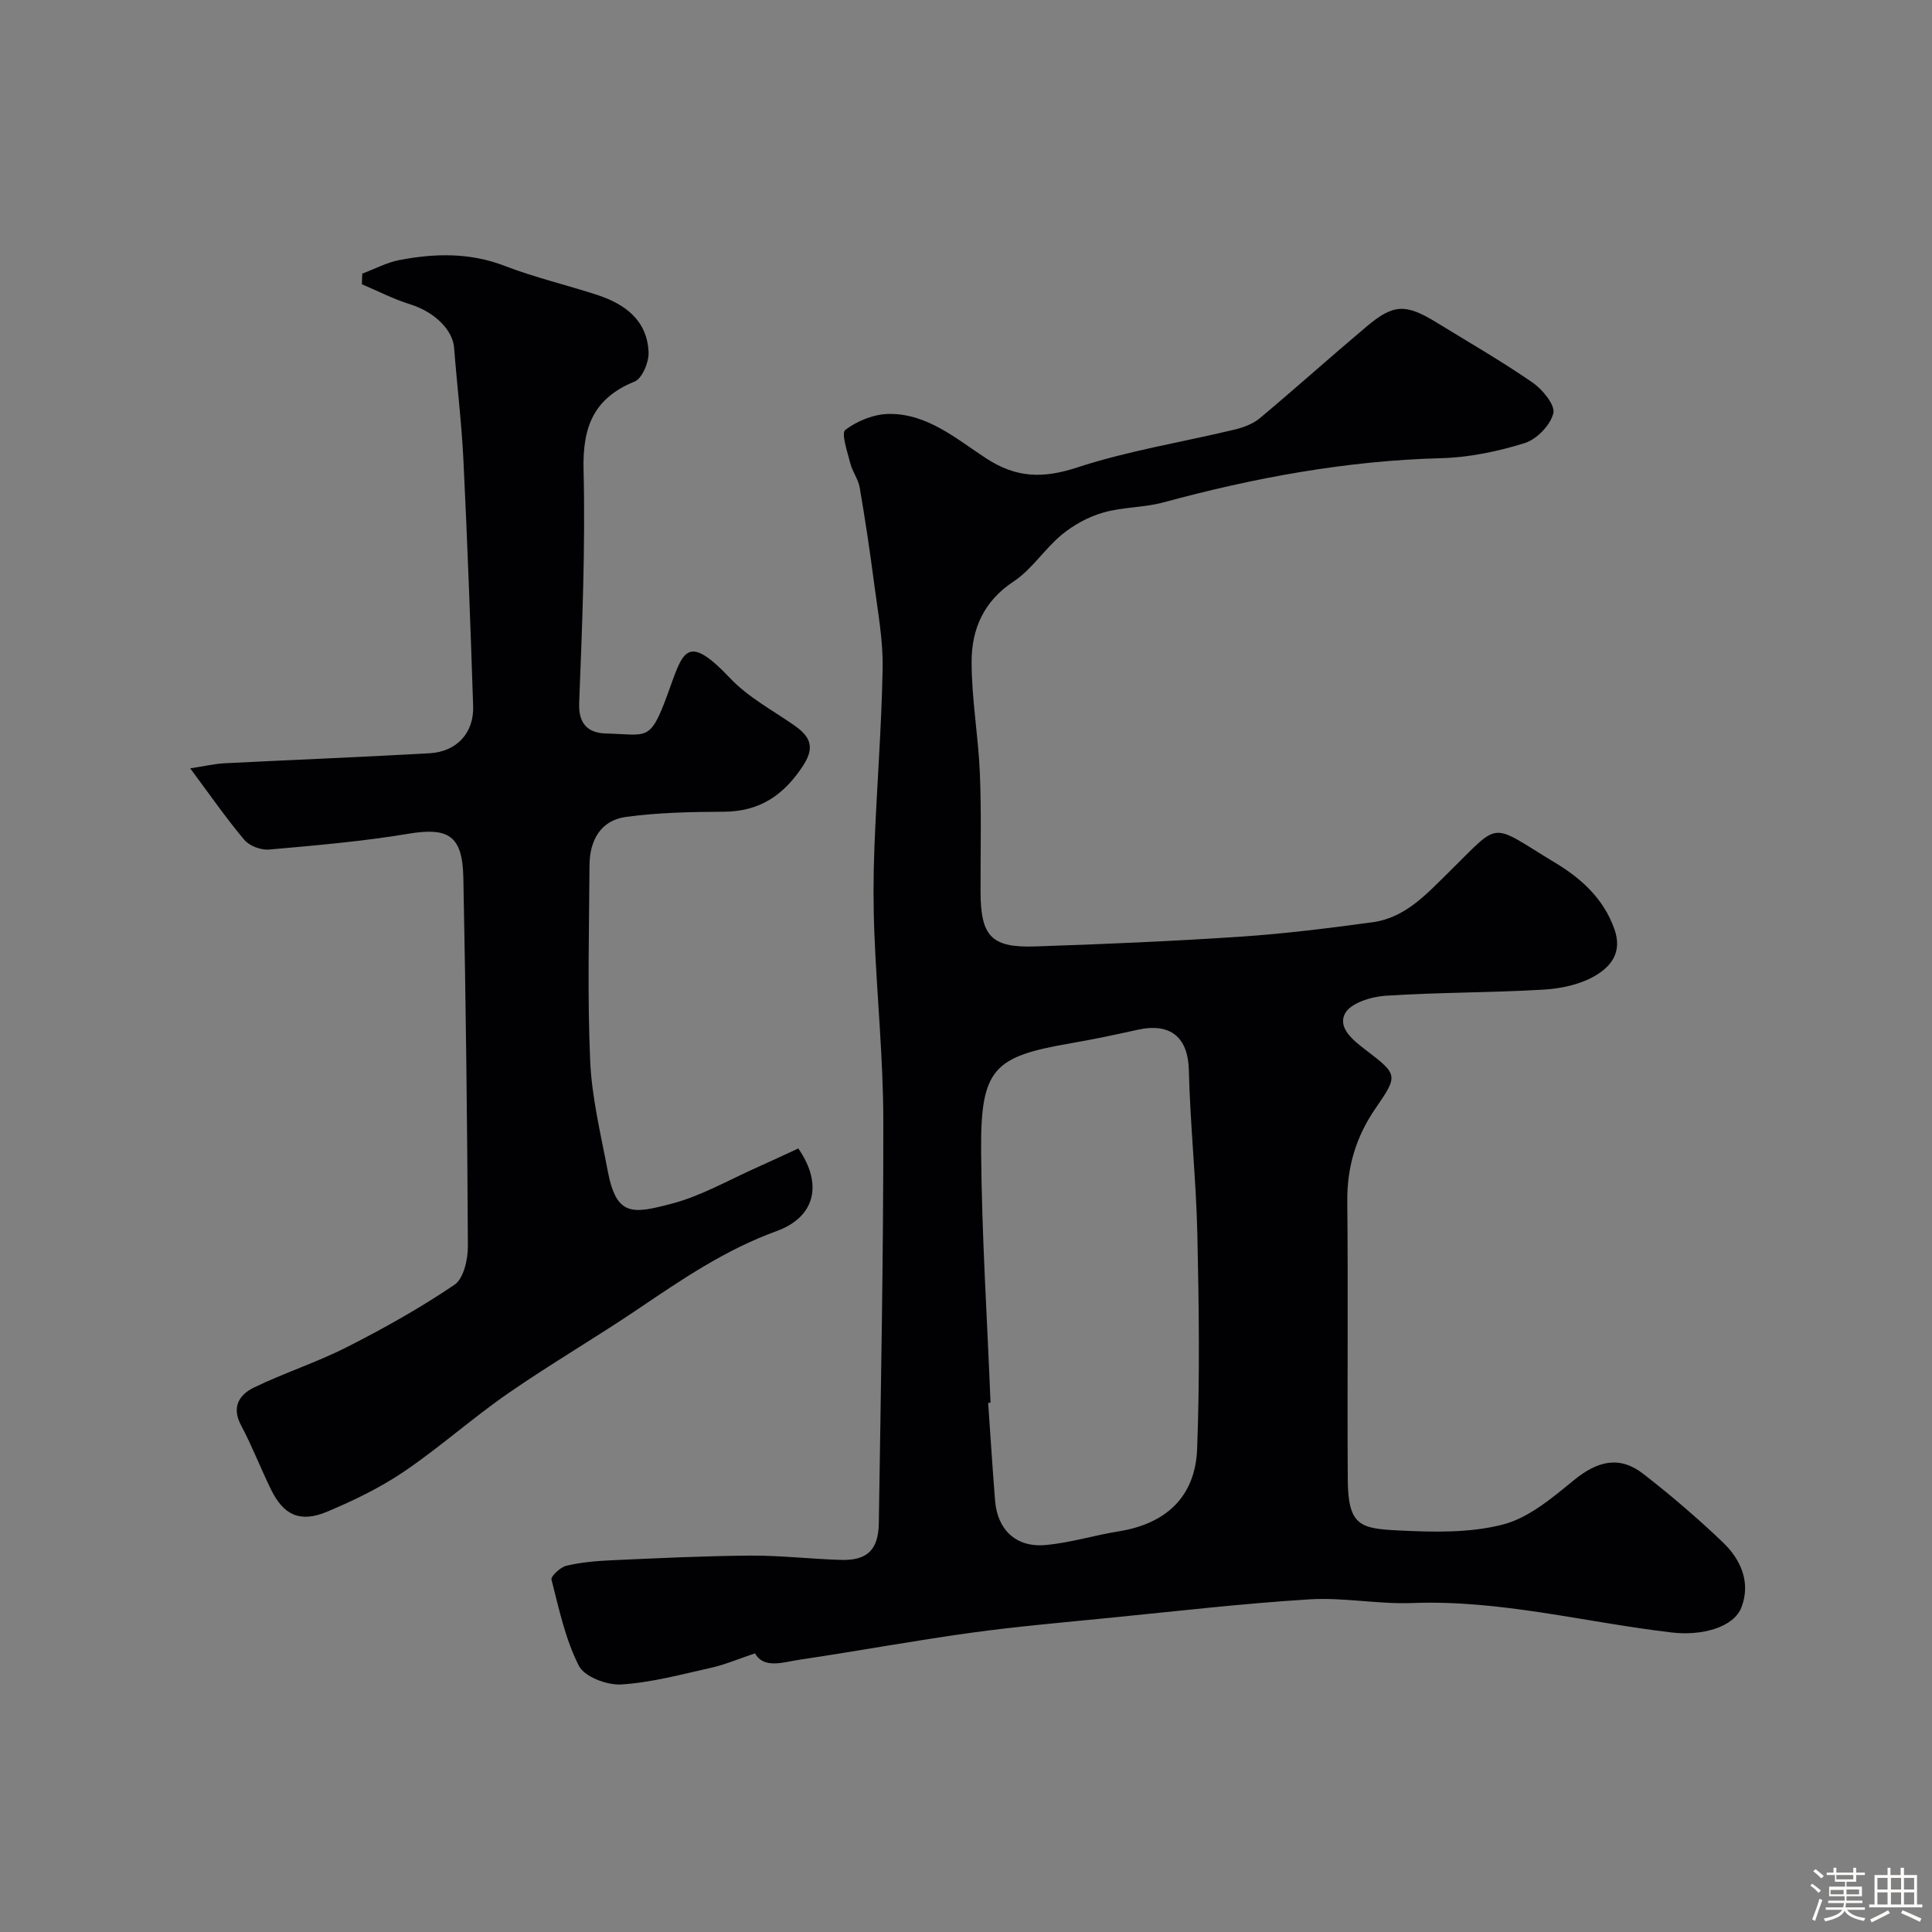
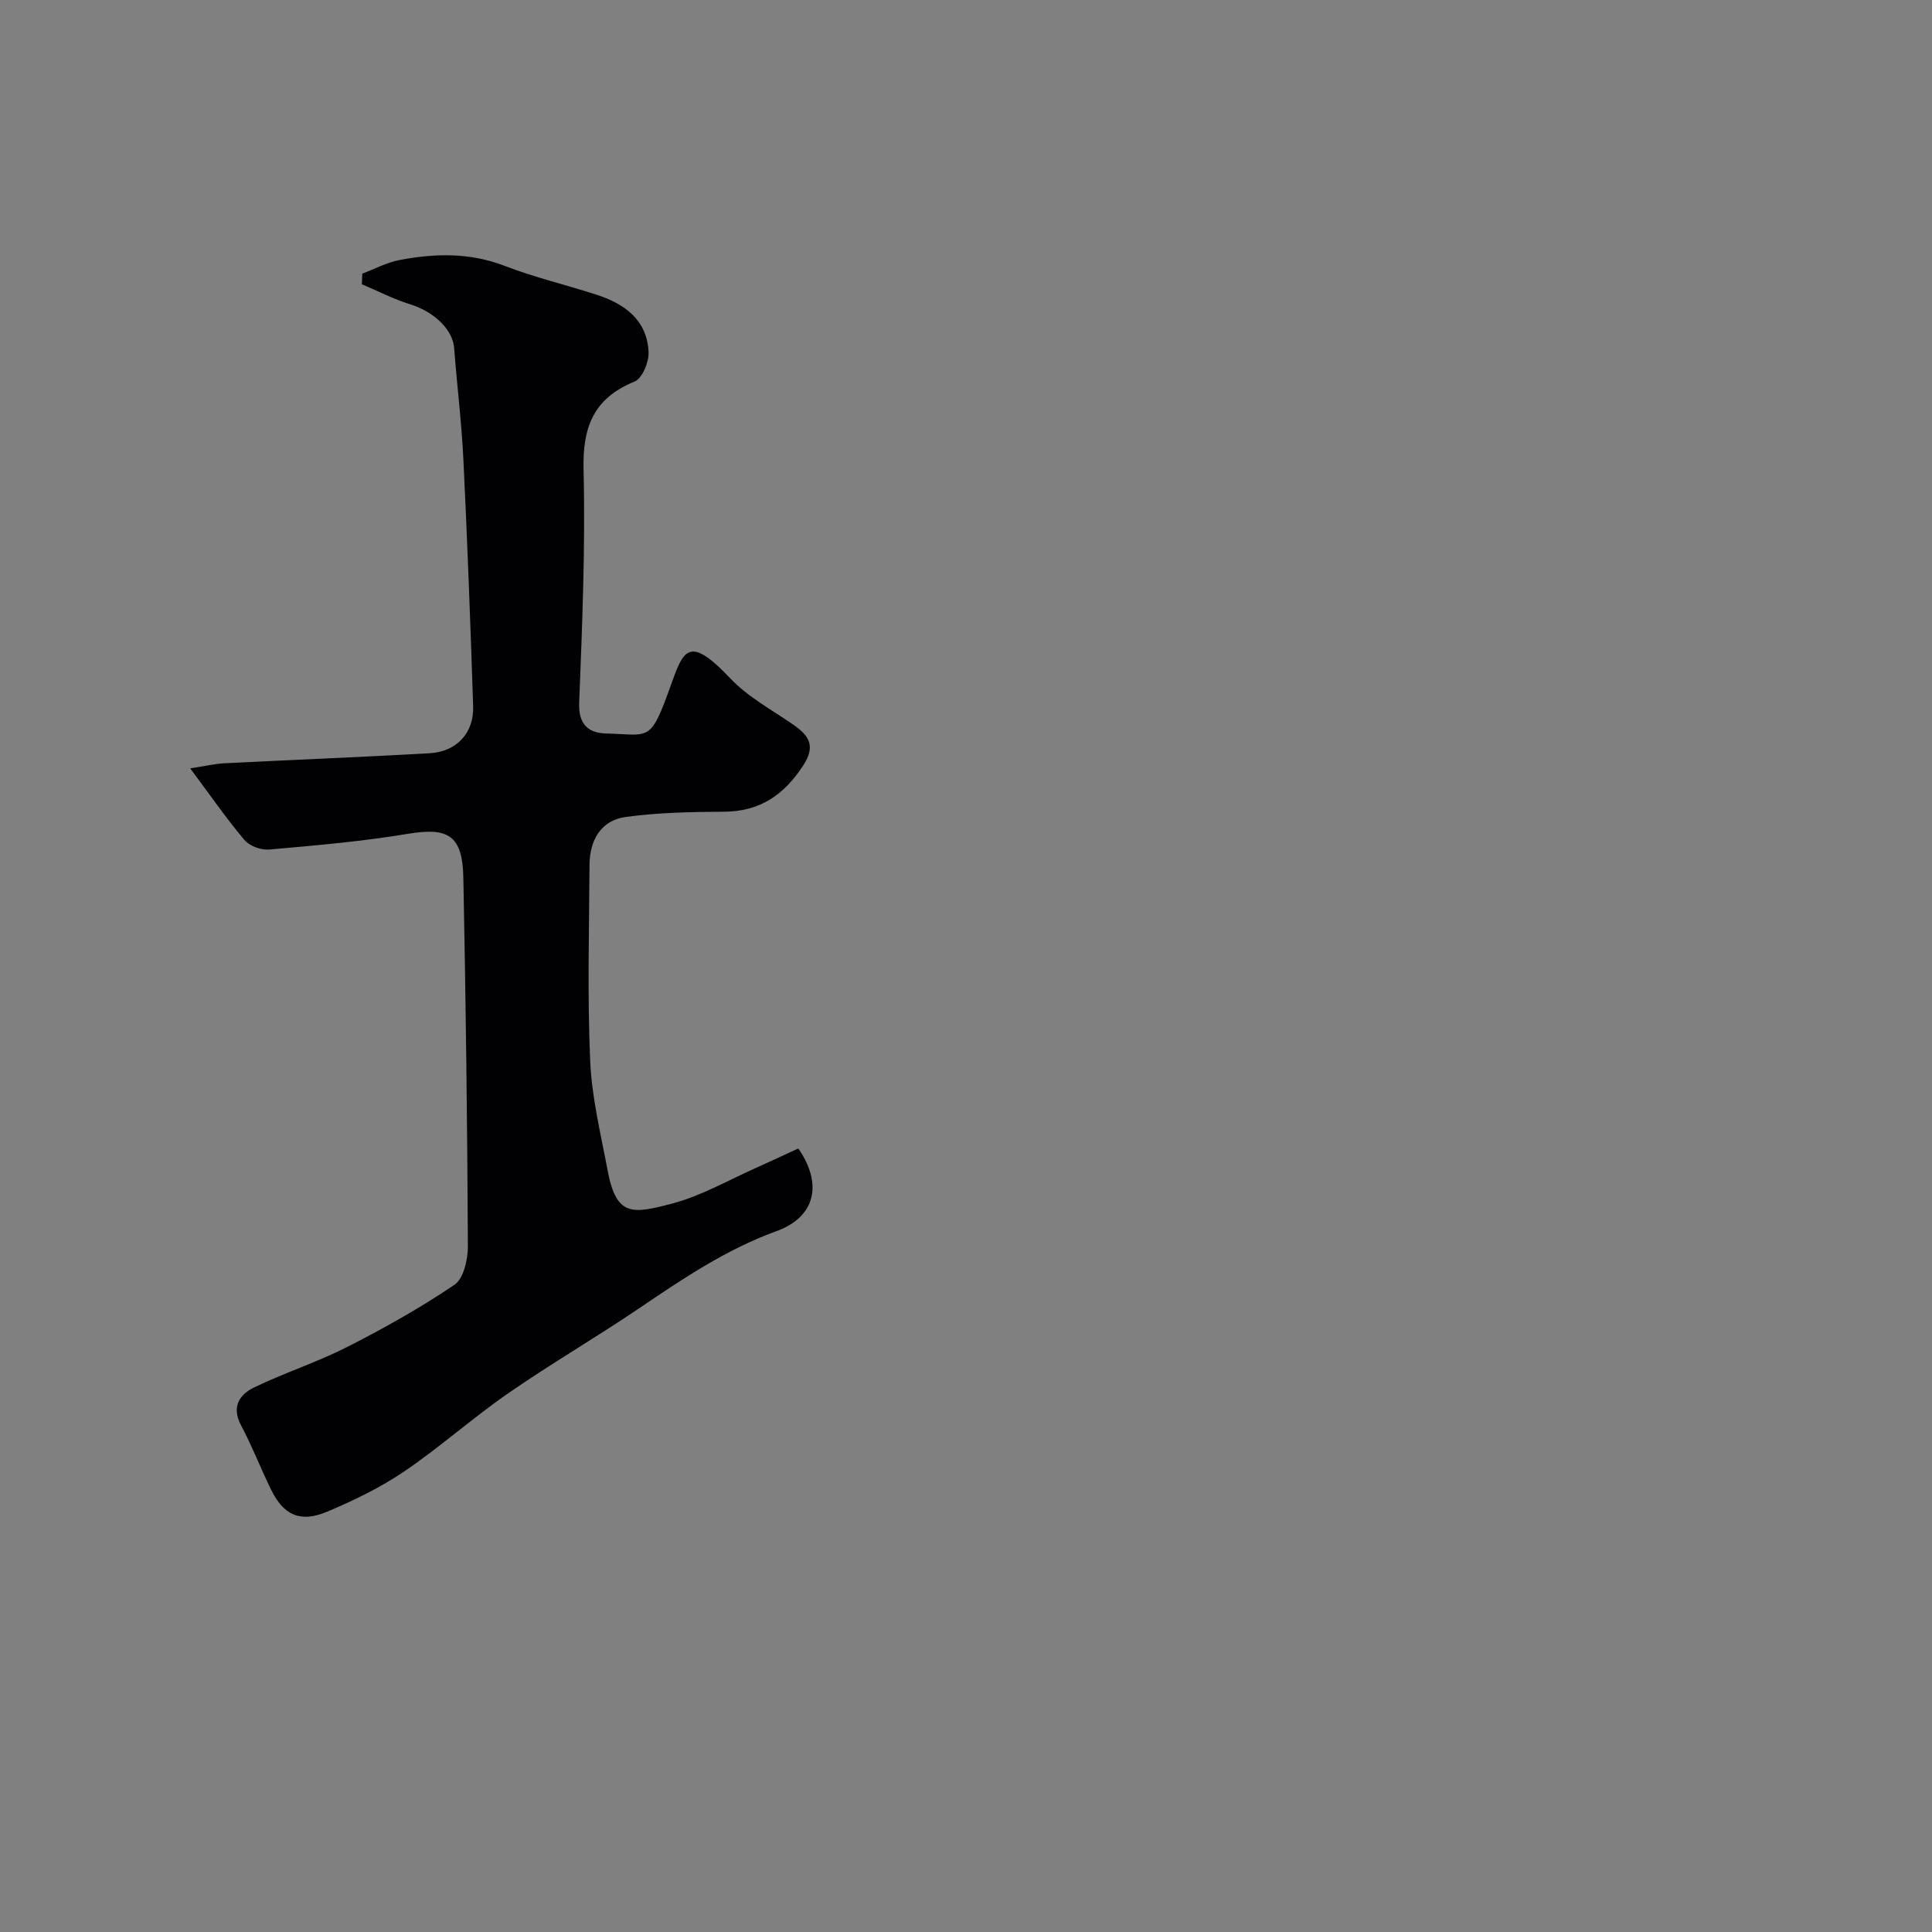
<svg xmlns="http://www.w3.org/2000/svg" enable-background="new 0 0 400 400" viewBox="0 0 400 400">
  <rect x="0" y="0" width="400" height="400" fill="#808080" stroke="none" />
-   <path d="m374.8 390.4.4-.4c.7.5 1.3 1 1.8 1.4l-.5.5c-.5-.6-1.1-1.1-1.7-1.5zm1 7.3-.6-.3c.5-1.4 1.1-2.8 1.5-4.3.2.1.4.2.6.3-.5 1.3-1 2.8-1.5 4.3zm-.4-10.3.5-.4c.4.3 1 .8 1.7 1.4l-.5.5c-.5-.5-1.1-1-1.7-1.5zm2.5.3h1.7v-1h.6v1h3.5v-1h.6v1h1.8v.5h-1.8v1.4h-2v1h3.2v2h-3.2v.9h3.3v.5h-3.4c0 .3-.1.6-.1.9h4v.5h-3.7c.7.9 1.9 1.5 3.8 1.7-.1.2-.2.4-.3.6-2.1-.4-3.5-1.1-4-2.1-.4 1-1.8 1.7-4 2.2-.1-.2-.2-.4-.3-.6 2.1-.4 3.4-1 3.8-1.8h-3.4v-.5h3.6c.1-.3.1-.6.2-.9h-3.3v-.5h3.4c0-.3 0-.6 0-.9h-3.2v-2h3.3v-1h-2.1v-1.4h-1.7v-.5zm1.1 3.5v1h2.7c0-.3 0-.4 0-.4 0-.1 0-.2 0-.2 0-.1 0-.2 0-.3h-2.7zm1.2-3v.9h3.5v-.9zm4.7 3h-2.6v.6.4h2.6z" fill="#fcfbfa" />
-   <path d="m393.6 386.7h.6v1.5h2.7v6.1h1.1v.6h-11v-.6h1.1v-6.1h2.7v-1.5h.6v1.5h2.1v-1.5zm-2.7 8.8.4.6c-1.2.6-2.5 1.3-3.8 1.9-.1-.2-.2-.4-.3-.6 1.2-.6 2.5-1.2 3.7-1.9zm-2.2-6.7v2.4h2.1v-2.4zm0 3v2.5h2.1v-2.5zm2.8-3v2.4h2.1v-2.4zm0 3v2.5h2.1v-2.5zm6 6.1c-1.4-.7-2.7-1.3-3.9-1.8l.3-.6c1.5.6 2.7 1.2 3.9 1.7zm-1.2-9.1h-2.1v2.4h2.1zm-2.1 3v2.5h2.1v-2.5z" fill="#fcfbfa" />
  <g fill="#010103">
-     <path d="m156.32 342.31c-3.57 1.19-6.24 2.35-9.03 2.97-6.19 1.38-12.4 3.08-18.68 3.47-2.94.18-7.61-1.59-8.76-3.86-2.8-5.5-4.12-11.79-5.67-17.85-.18-.69 1.84-2.57 3.08-2.87 3.01-.71 6.16-.99 9.27-1.13 9.59-.43 19.19-.9 28.79-.97 6.26-.04 12.53.71 18.8.89 5.39.16 7.75-2.04 7.83-7.62.42-27.76.96-55.51.93-83.27-.01-12.87-1.32-25.73-1.84-38.6-.25-6.02-.24-12.07 0-18.09.48-12.36 1.48-24.71 1.7-37.08.1-5.85-1.01-11.73-1.77-17.57-.86-6.62-1.85-13.22-2.98-19.8-.3-1.72-1.51-3.27-1.94-4.99-.59-2.36-1.94-6.25-1.03-6.94 2.46-1.87 5.93-3.26 9.02-3.3 7.96-.1 13.96 5.17 20.14 9.2 6.24 4.07 11.77 4.2 18.82 1.89 10.59-3.47 21.74-5.24 32.62-7.85 1.83-.44 3.8-1.18 5.22-2.36 7.44-6.23 14.67-12.72 22.09-18.97 5.59-4.71 8.1-4.76 14.48-.85 6.66 4.09 13.45 8 19.87 12.43 2.07 1.43 4.74 4.66 4.32 6.37-.6 2.47-3.44 5.4-5.94 6.18-5.55 1.73-11.45 2.96-17.24 3.12-19.61.51-38.67 4.03-57.53 9.15-4.06 1.1-8.48.95-12.51 2.12-3.05.88-6.08 2.54-8.54 4.56-3.58 2.95-6.19 7.2-10 9.71-6.2 4.08-8.67 9.88-8.68 16.57-.01 7.7 1.39 15.39 1.71 23.1.34 8.15.12 16.32.14 24.49.02 9.23 2.18 11.68 11.23 11.39 14.2-.46 28.41-1.08 42.59-2.02 9.14-.61 18.26-1.76 27.35-2.99 6.77-.92 11.16-5.83 15.74-10.32 11.04-10.83 8.23-10.34 22.09-1.98 5.28 3.19 9.94 7.3 12.22 13.68 1.75 4.9-.77 7.82-3.97 9.7-3.07 1.8-7.03 2.66-10.66 2.87-10.91.65-21.87.55-32.77 1.27-2.96.2-7.19 1.51-8.34 3.65-1.6 3 1.65 5.57 4.37 7.65 6.57 5.01 6.62 5.22 1.95 11.98-4.06 5.88-5.94 12.17-5.87 19.35.19 19.16-.02 38.32.1 57.48.06 9.62 2.56 10.19 10.42 10.59 7.23.36 14.8.56 21.69-1.22 5.33-1.37 10.19-5.49 14.65-9.14 4.95-4.06 9.51-5.17 14.43-1.35 5.71 4.44 11.23 9.16 16.46 14.16 3.71 3.55 5.82 8.25 3.88 13.42-1.59 4.23-8.26 5.99-14.44 5.26-17.9-2.09-35.49-6.8-53.75-6.1-7.08.27-14.23-1.2-21.29-.76-13.76.85-27.48 2.45-41.2 3.81-9.63.96-19.29 1.79-28.87 3.11-11.8 1.63-23.53 3.8-35.32 5.55-3.55.53-7.54 2-9.38-1.29zm48.76-51.89c-.16.01-.33.02-.49.03.47 6.75.89 13.5 1.43 20.24.47 5.97 4.28 9.7 10.32 9.2 5.15-.43 10.19-2.03 15.32-2.85 9.71-1.56 15.8-7.11 16.19-17.01.57-14.79.38-29.63.05-44.44-.25-11.35-1.49-22.68-1.76-34.03-.16-6.7-3.71-9.88-10.58-8.36-4.61 1.02-9.23 2-13.88 2.8-15.93 2.75-18.69 5.16-18.55 22.38.13 17.34 1.26 34.69 1.95 52.04z" />
    <path d="m165.28 237.78c5.13 7.39 3.52 14.2-4.53 17.12-10.45 3.79-19.41 9.87-28.47 16-8.9 6.02-18.21 11.44-27.04 17.55-7.39 5.11-14.13 11.16-21.56 16.2-4.94 3.35-10.45 6.02-15.98 8.34-5.57 2.33-9 .71-11.6-4.62-2.15-4.4-3.91-8.99-6.21-13.31-2.01-3.78-.3-6.33 2.65-7.77 6.29-3.05 13.02-5.21 19.25-8.37 7.66-3.89 15.2-8.11 22.3-12.92 1.91-1.29 2.8-5.28 2.78-8.02-.12-25.43-.43-50.87-.94-76.29-.17-8.75-3.15-10.44-11.39-9.07-9.53 1.59-19.19 2.42-28.83 3.27-1.67.15-4.06-.74-5.12-2-3.77-4.47-7.11-9.31-11.21-14.81 3.03-.46 5.01-.94 7.01-1.05 14.19-.72 28.39-1.27 42.57-2.08 5.61-.32 9.18-4.22 9-9.73-.56-17.04-1.19-34.08-2.02-51.1-.38-7.72-1.33-15.4-1.92-23.11-.29-3.81-4.21-7.5-9.14-9.02-3.42-1.06-6.65-2.74-9.96-4.14.03-.73.06-1.47.09-2.2 2.56-.96 5.04-2.3 7.69-2.81 7.32-1.4 14.56-1.58 21.79 1.21 6.2 2.39 12.72 3.92 19.06 5.98 5.82 1.89 10.46 5.26 10.73 11.91.08 2.05-1.32 5.42-2.9 6.06-8.49 3.45-10.78 9.42-10.56 18.26.39 16.08-.28 32.2-.91 48.29-.18 4.51 2.03 6.22 5.55 6.31 8.55.21 9.08 1.83 12.66-7.86 3.27-8.83 3.73-13.42 13.1-3.53 3.64 3.84 8.57 6.49 13 9.55 3.28 2.26 4.71 4.4 2.09 8.44-3.97 6.12-8.98 9.57-16.46 9.6-6.75.03-13.56.17-20.23 1.07-5.28.71-7.54 4.88-7.57 10.01-.08 13.5-.45 27.01.14 40.49.33 7.6 2.19 15.16 3.61 22.69 1.81 9.6 5.08 9.05 13.41 6.85 6.07-1.61 11.7-4.89 17.51-7.46 2.79-1.25 5.58-2.57 8.56-3.93z" />
  </g>
</svg>